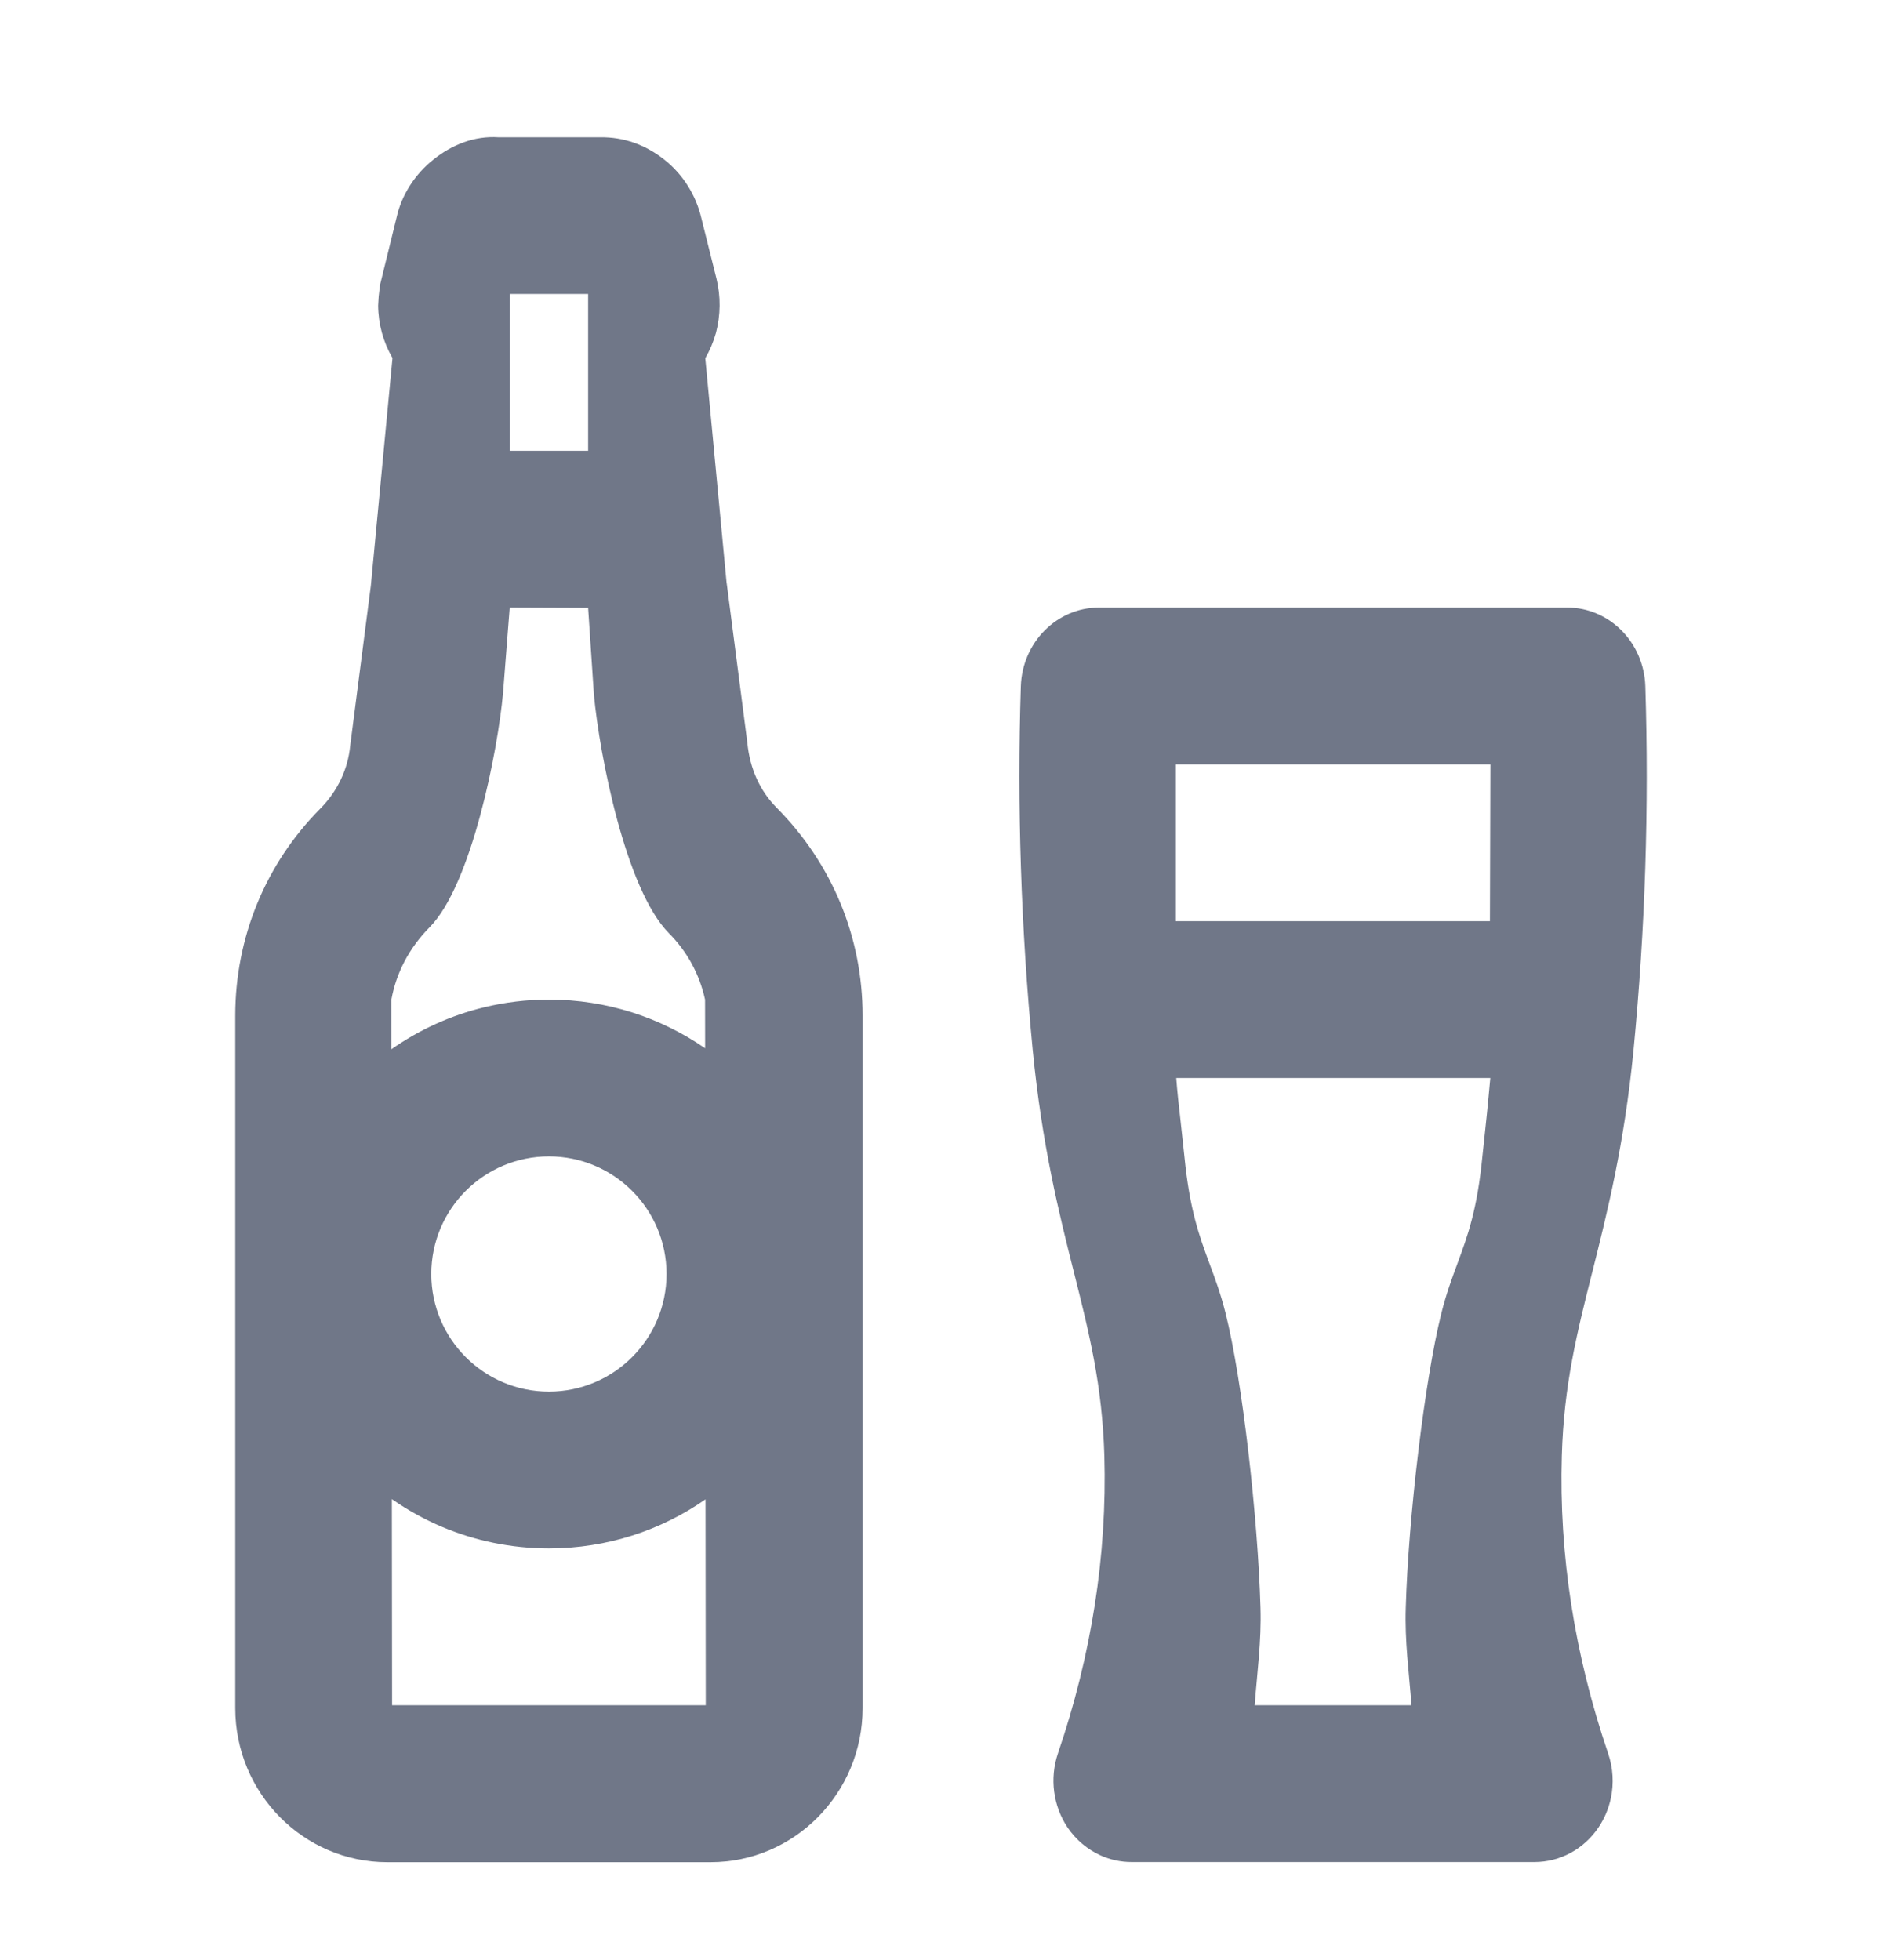
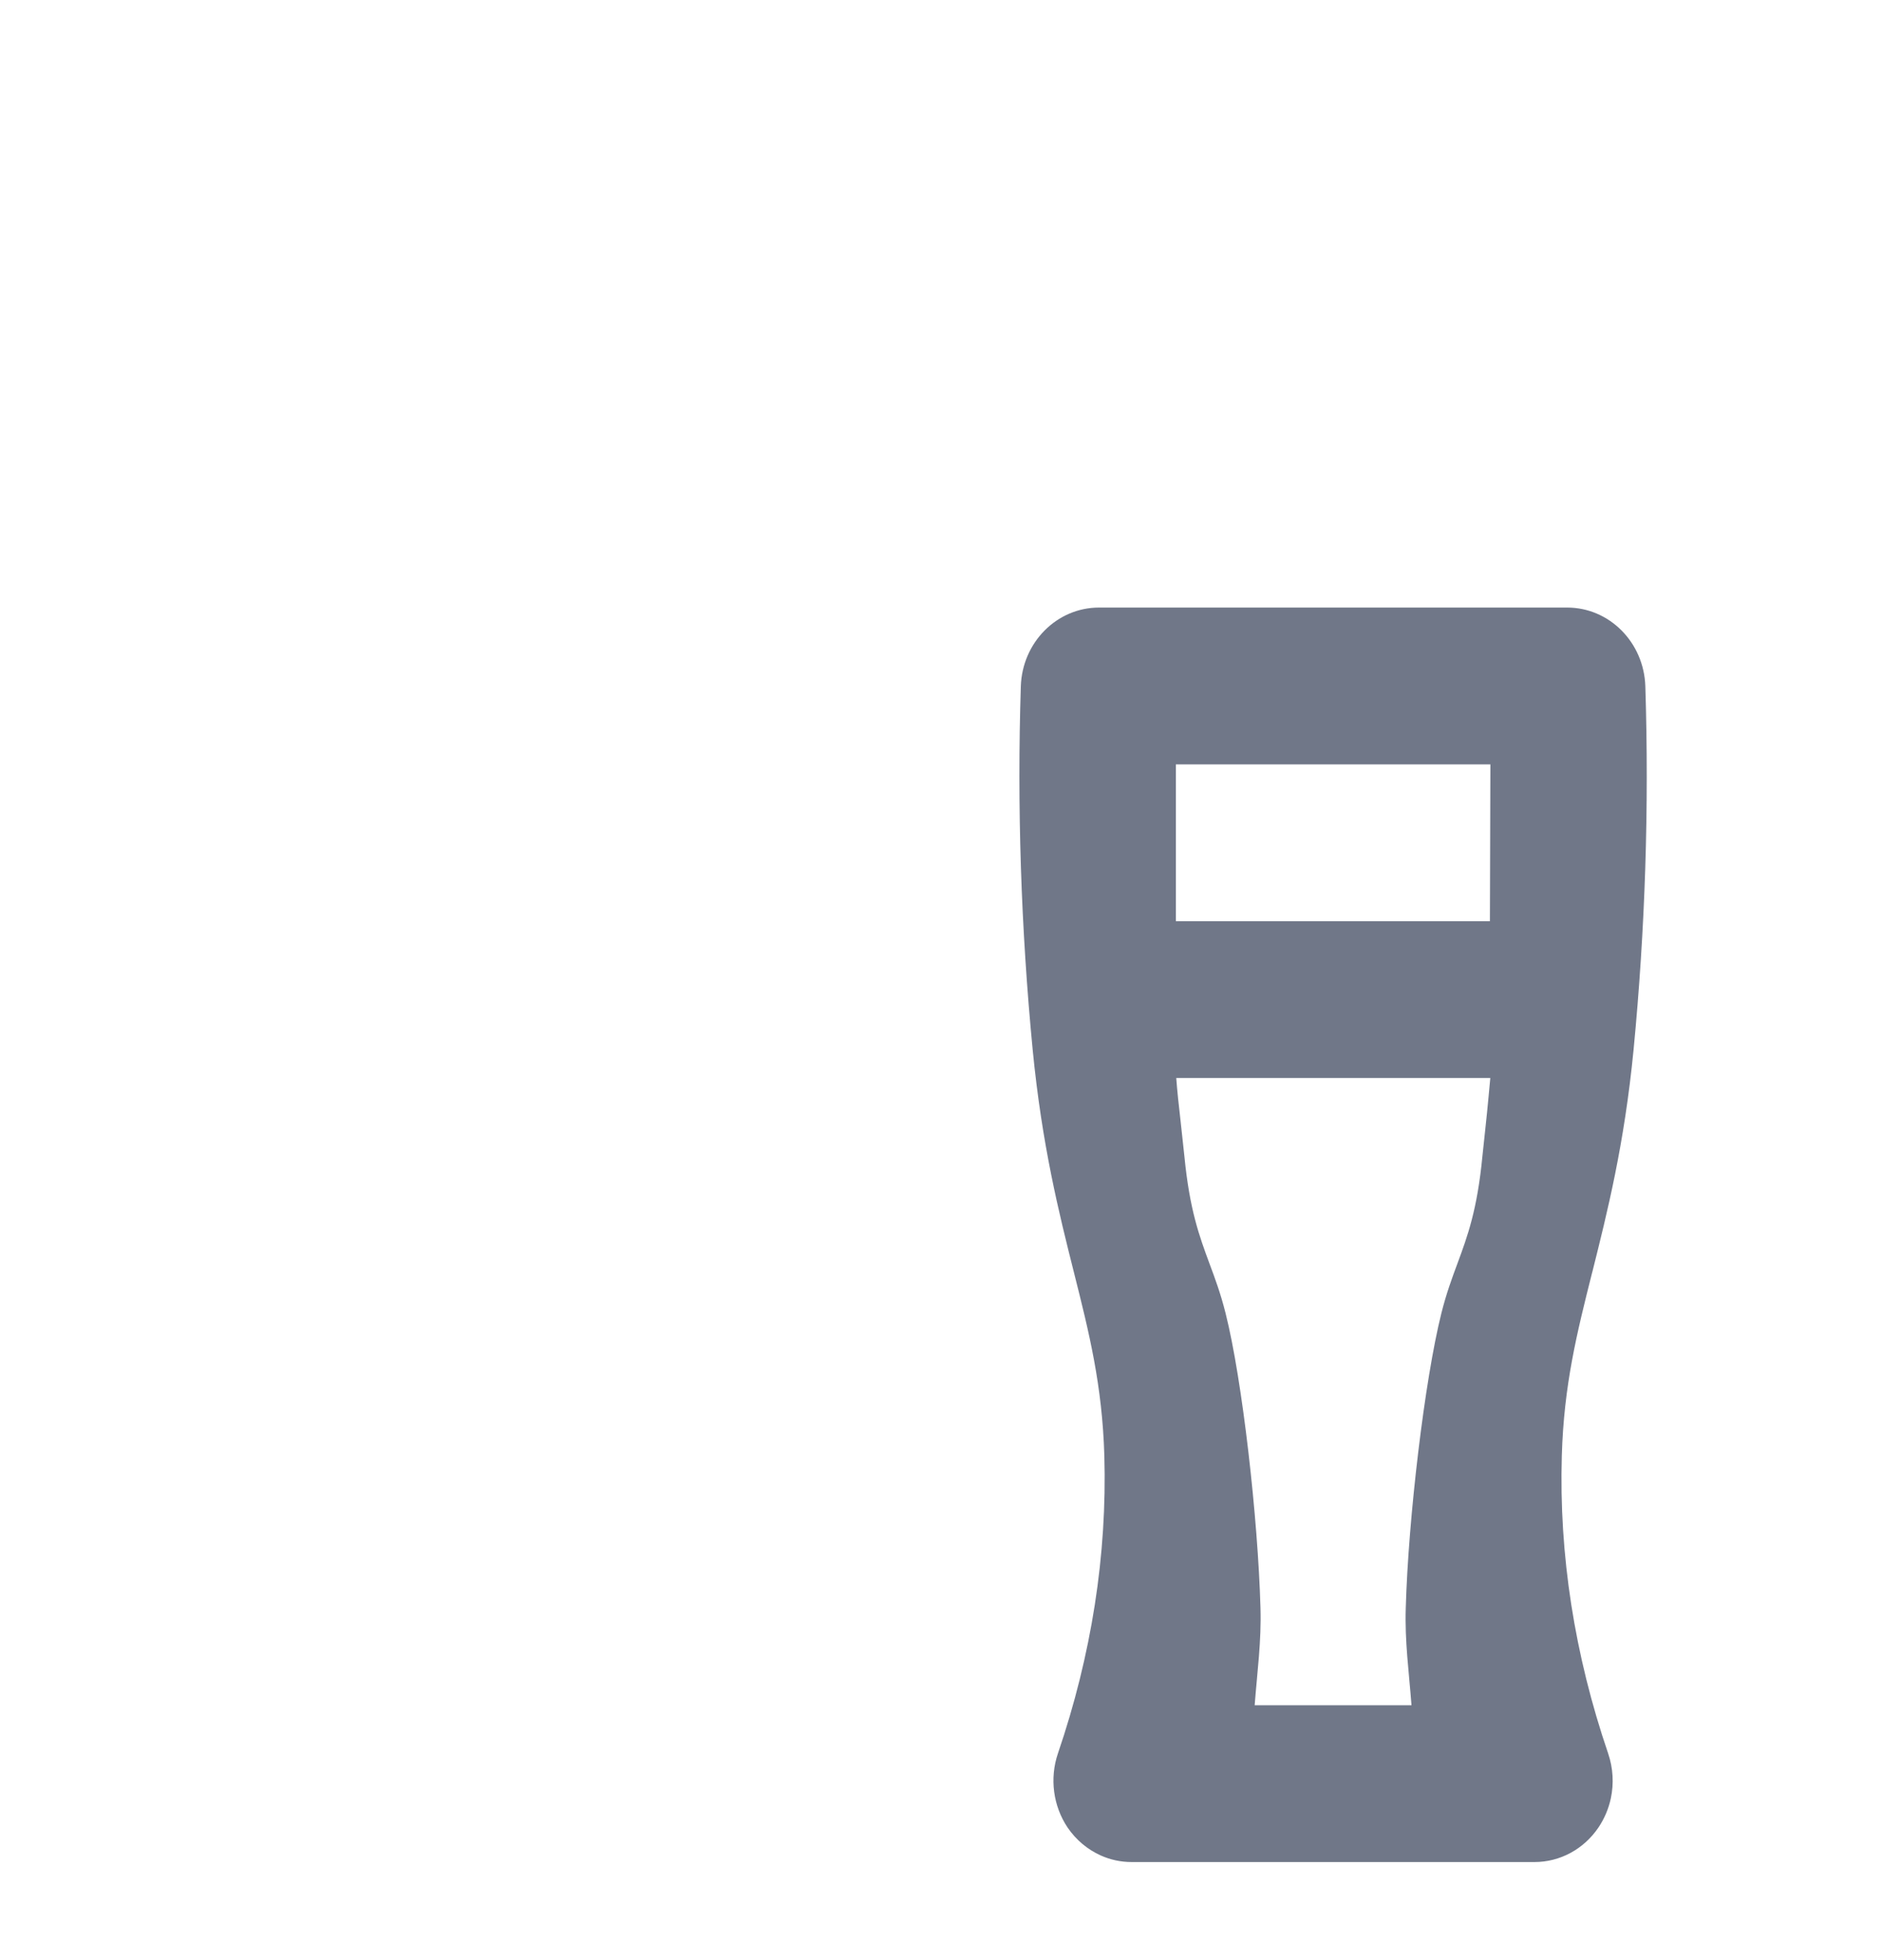
<svg xmlns="http://www.w3.org/2000/svg" width="24" height="25" viewBox="0 0 24 25" fill="none">
-   <path fill-rule="evenodd" clip-rule="evenodd" d="M9.269 7.453L9.53 9.47C9.562 9.807 9.693 10.089 9.904 10.302C10.615 11.019 11 11.956 11 12.952V21.787C11 22.87 10.13 23.751 9.061 23.751H4.939C3.87 23.751 3 22.87 3 21.787V12.953C3 11.957 3.385 11.02 4.082 10.316C4.307 10.089 4.438 9.807 4.466 9.508L4.729 7.471L5.005 4.566C4.887 4.362 4.824 4.134 4.822 3.897L4.829 3.78L4.846 3.635L5.058 2.771C5.12 2.49 5.291 2.22 5.531 2.032C5.76 1.849 6.047 1.73 6.358 1.751H7.652C7.958 1.746 8.236 1.849 8.473 2.037C8.705 2.22 8.876 2.487 8.945 2.786L9.137 3.555C9.192 3.78 9.19 4.019 9.13 4.246C9.098 4.36 9.052 4.468 8.994 4.569L9.265 7.426L9.269 7.453ZM6.415 8.838C6.35 9.564 6.015 11.283 5.479 11.826C5.219 12.089 5.053 12.406 4.991 12.749L4.992 13.382C5.345 13.135 5.744 12.951 6.175 12.847C6.439 12.783 6.716 12.749 7 12.749C7.74 12.749 8.427 12.979 8.992 13.37L8.991 12.749C8.922 12.43 8.765 12.138 8.53 11.902C7.979 11.346 7.645 9.627 7.574 8.862L7.5 7.753L6.5 7.749L6.415 8.838ZM5 21.749L4.997 19.12C5.196 19.259 5.41 19.378 5.637 19.474C6.056 19.651 6.517 19.749 7 19.749C7.742 19.749 8.431 19.518 8.997 19.123L9 21.749H5ZM7.5 3.749H6.5V5.749H7.5V3.749ZM5.5 16.249C5.5 17.077 6.172 17.749 7 17.749C7.828 17.749 8.5 17.077 8.5 16.249C8.5 15.42 7.828 14.749 7 14.749C6.172 14.749 5.5 15.42 5.5 16.249Z" fill="#707788" />
  <path fill-rule="evenodd" clip-rule="evenodd" d="M20.982 8.753C21.031 10.298 20.98 11.857 20.832 13.388C20.714 14.599 20.497 15.46 20.307 16.219L20.304 16.229C20.11 17 19.943 17.665 19.917 18.566C19.88 19.827 20.078 21.105 20.508 22.365C20.571 22.551 20.582 22.749 20.542 22.936C20.514 23.068 20.46 23.196 20.383 23.31C20.196 23.585 19.894 23.749 19.569 23.749H14.43C14.293 23.749 14.159 23.72 14.037 23.665C13.87 23.59 13.724 23.469 13.615 23.31C13.43 23.034 13.383 22.682 13.491 22.364C13.92 21.107 14.119 19.83 14.083 18.566C14.056 17.667 13.89 17.002 13.696 16.232C13.504 15.47 13.288 14.606 13.169 13.388C13.02 11.845 12.969 10.286 13.018 8.752C13.037 8.193 13.477 7.749 14.015 7.749H19.985C20.523 7.749 20.964 8.193 20.982 8.753ZM18.587 16.112C18.715 15.765 18.838 15.432 18.904 14.749C18.925 14.544 18.959 14.249 18.982 13.996L19.005 13.749H15C15.011 13.9 15.032 14.101 15.055 14.297L15.104 14.749C15.171 15.434 15.295 15.767 15.423 16.114C15.493 16.302 15.565 16.494 15.629 16.749C15.844 17.603 16.042 19.369 16.074 20.504C16.087 20.934 16.033 21.317 16 21.749H18C17.967 21.317 17.913 20.934 17.927 20.504C17.959 19.369 18.167 17.605 18.381 16.749C18.445 16.494 18.517 16.301 18.587 16.112ZM14.995 11.749H19L19.006 9.749H14.995V11.749Z" fill="#707788" />
</svg>